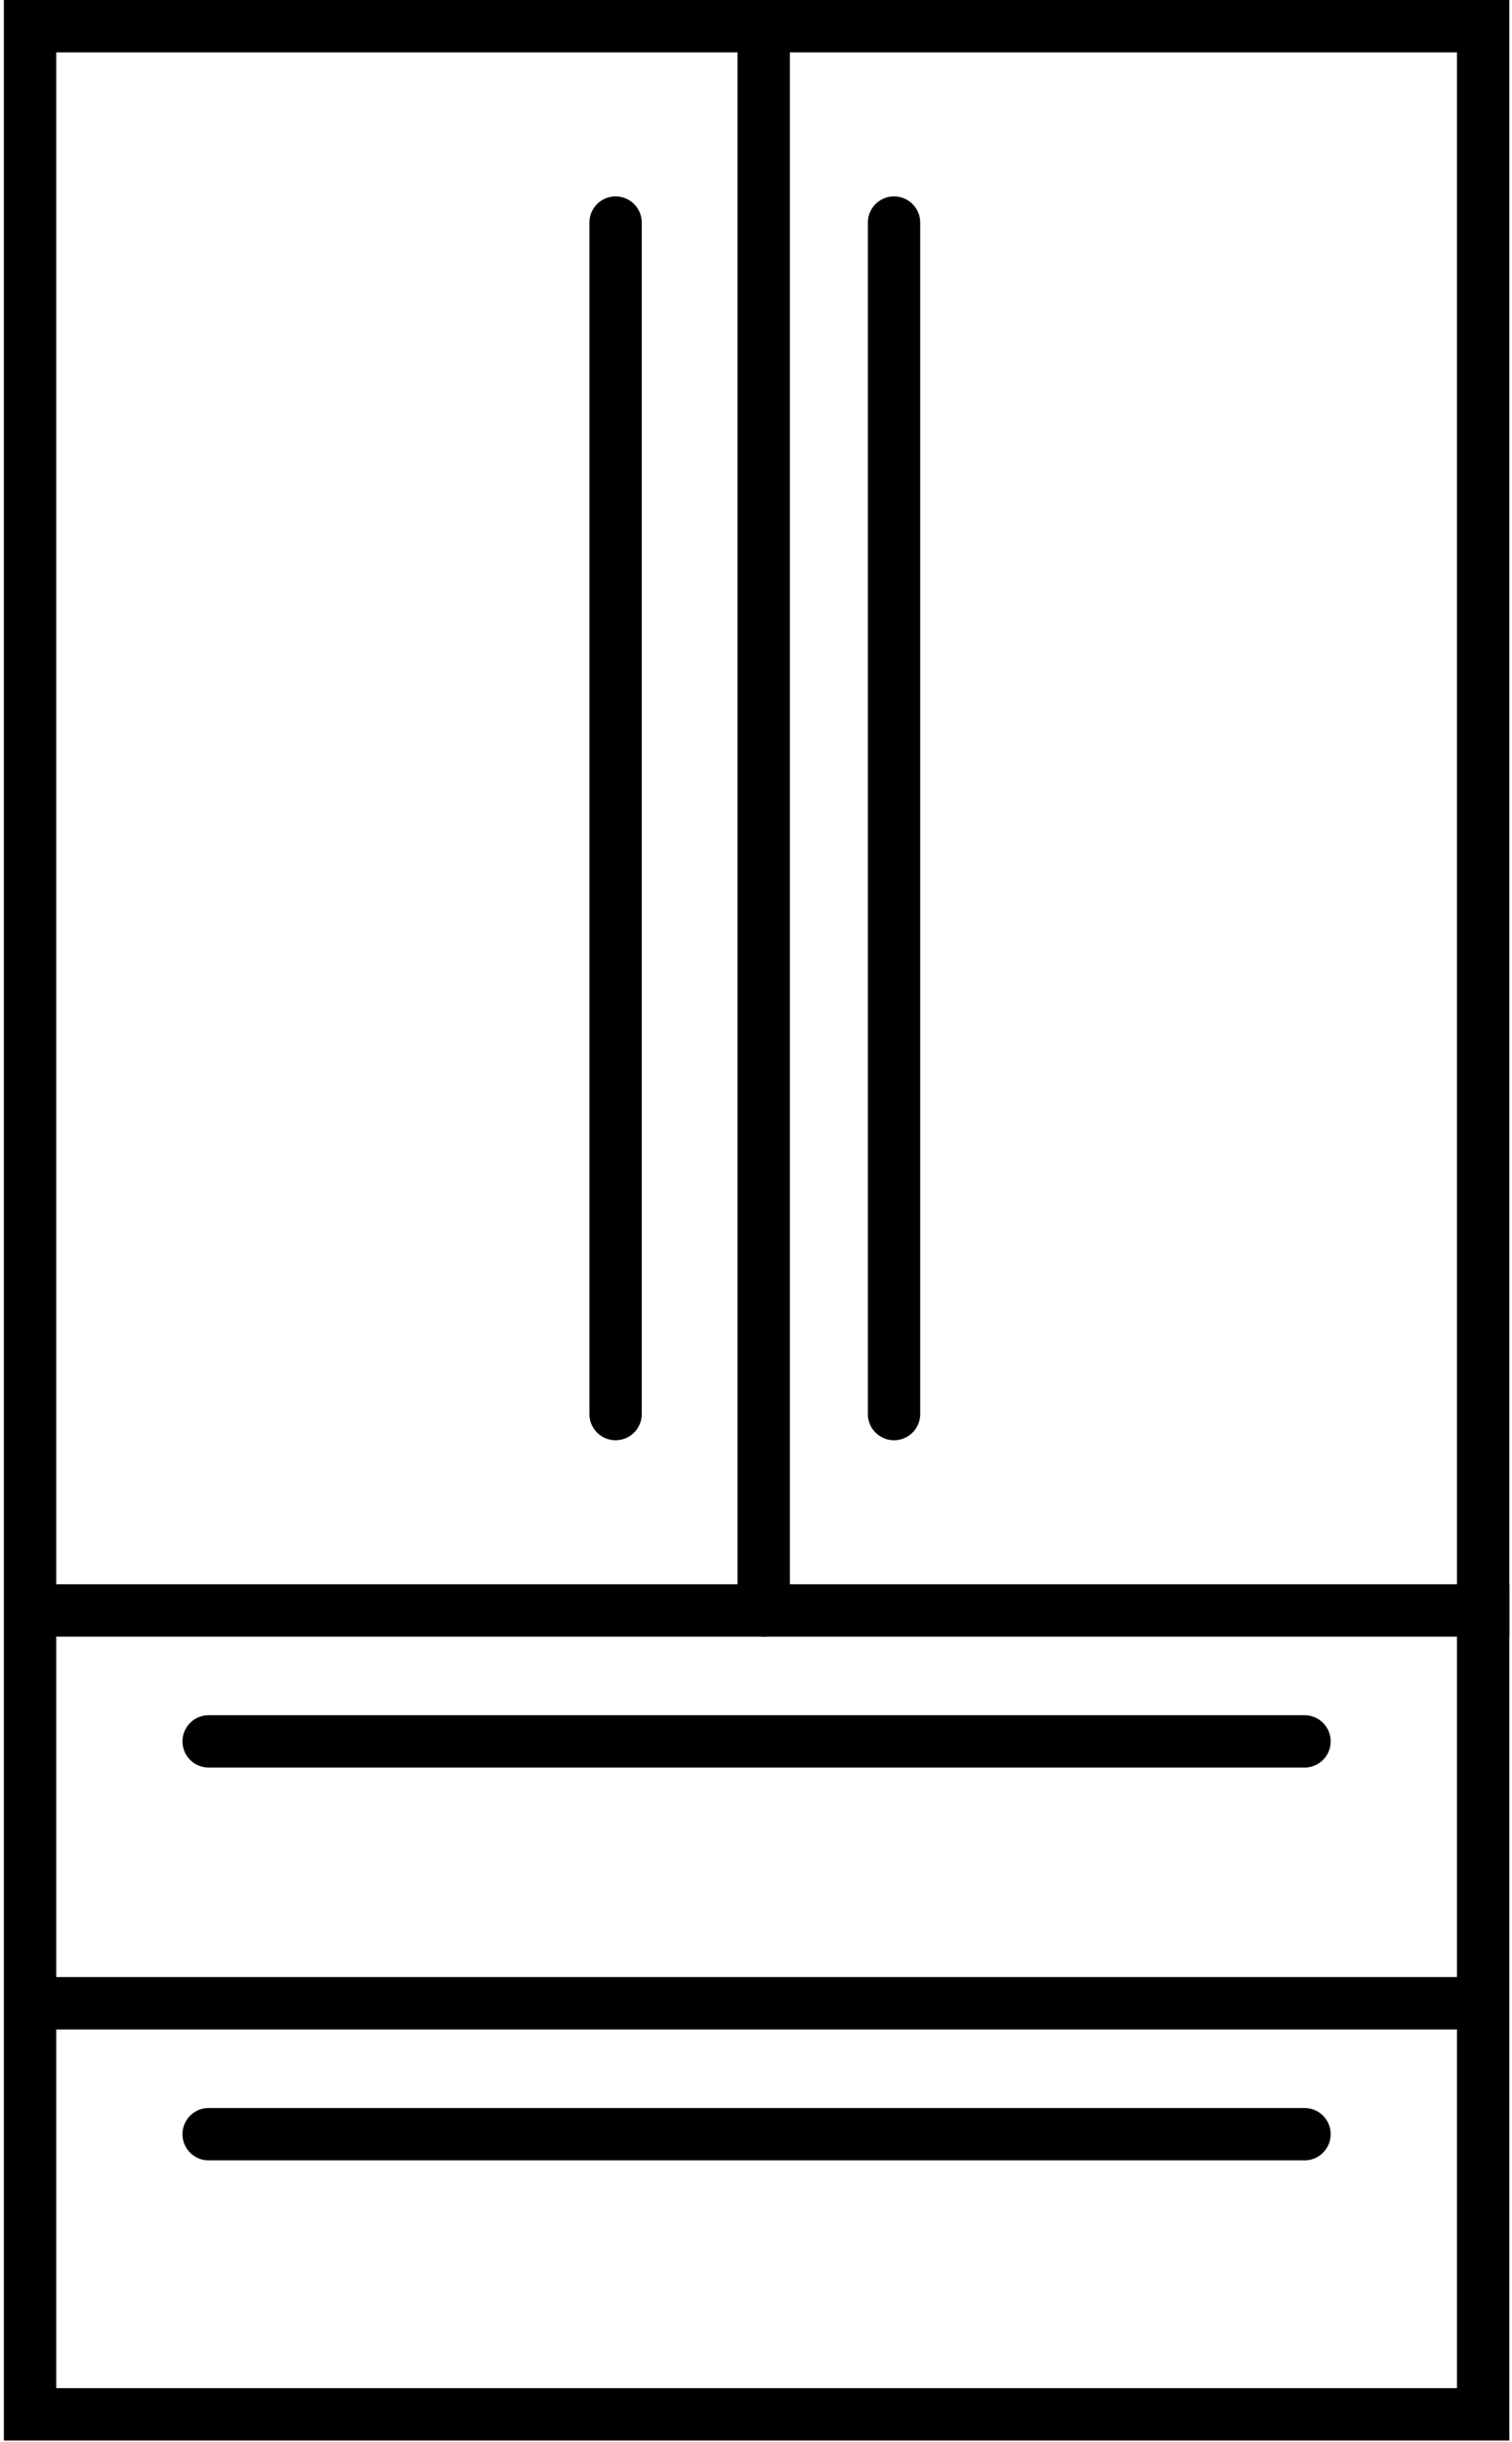
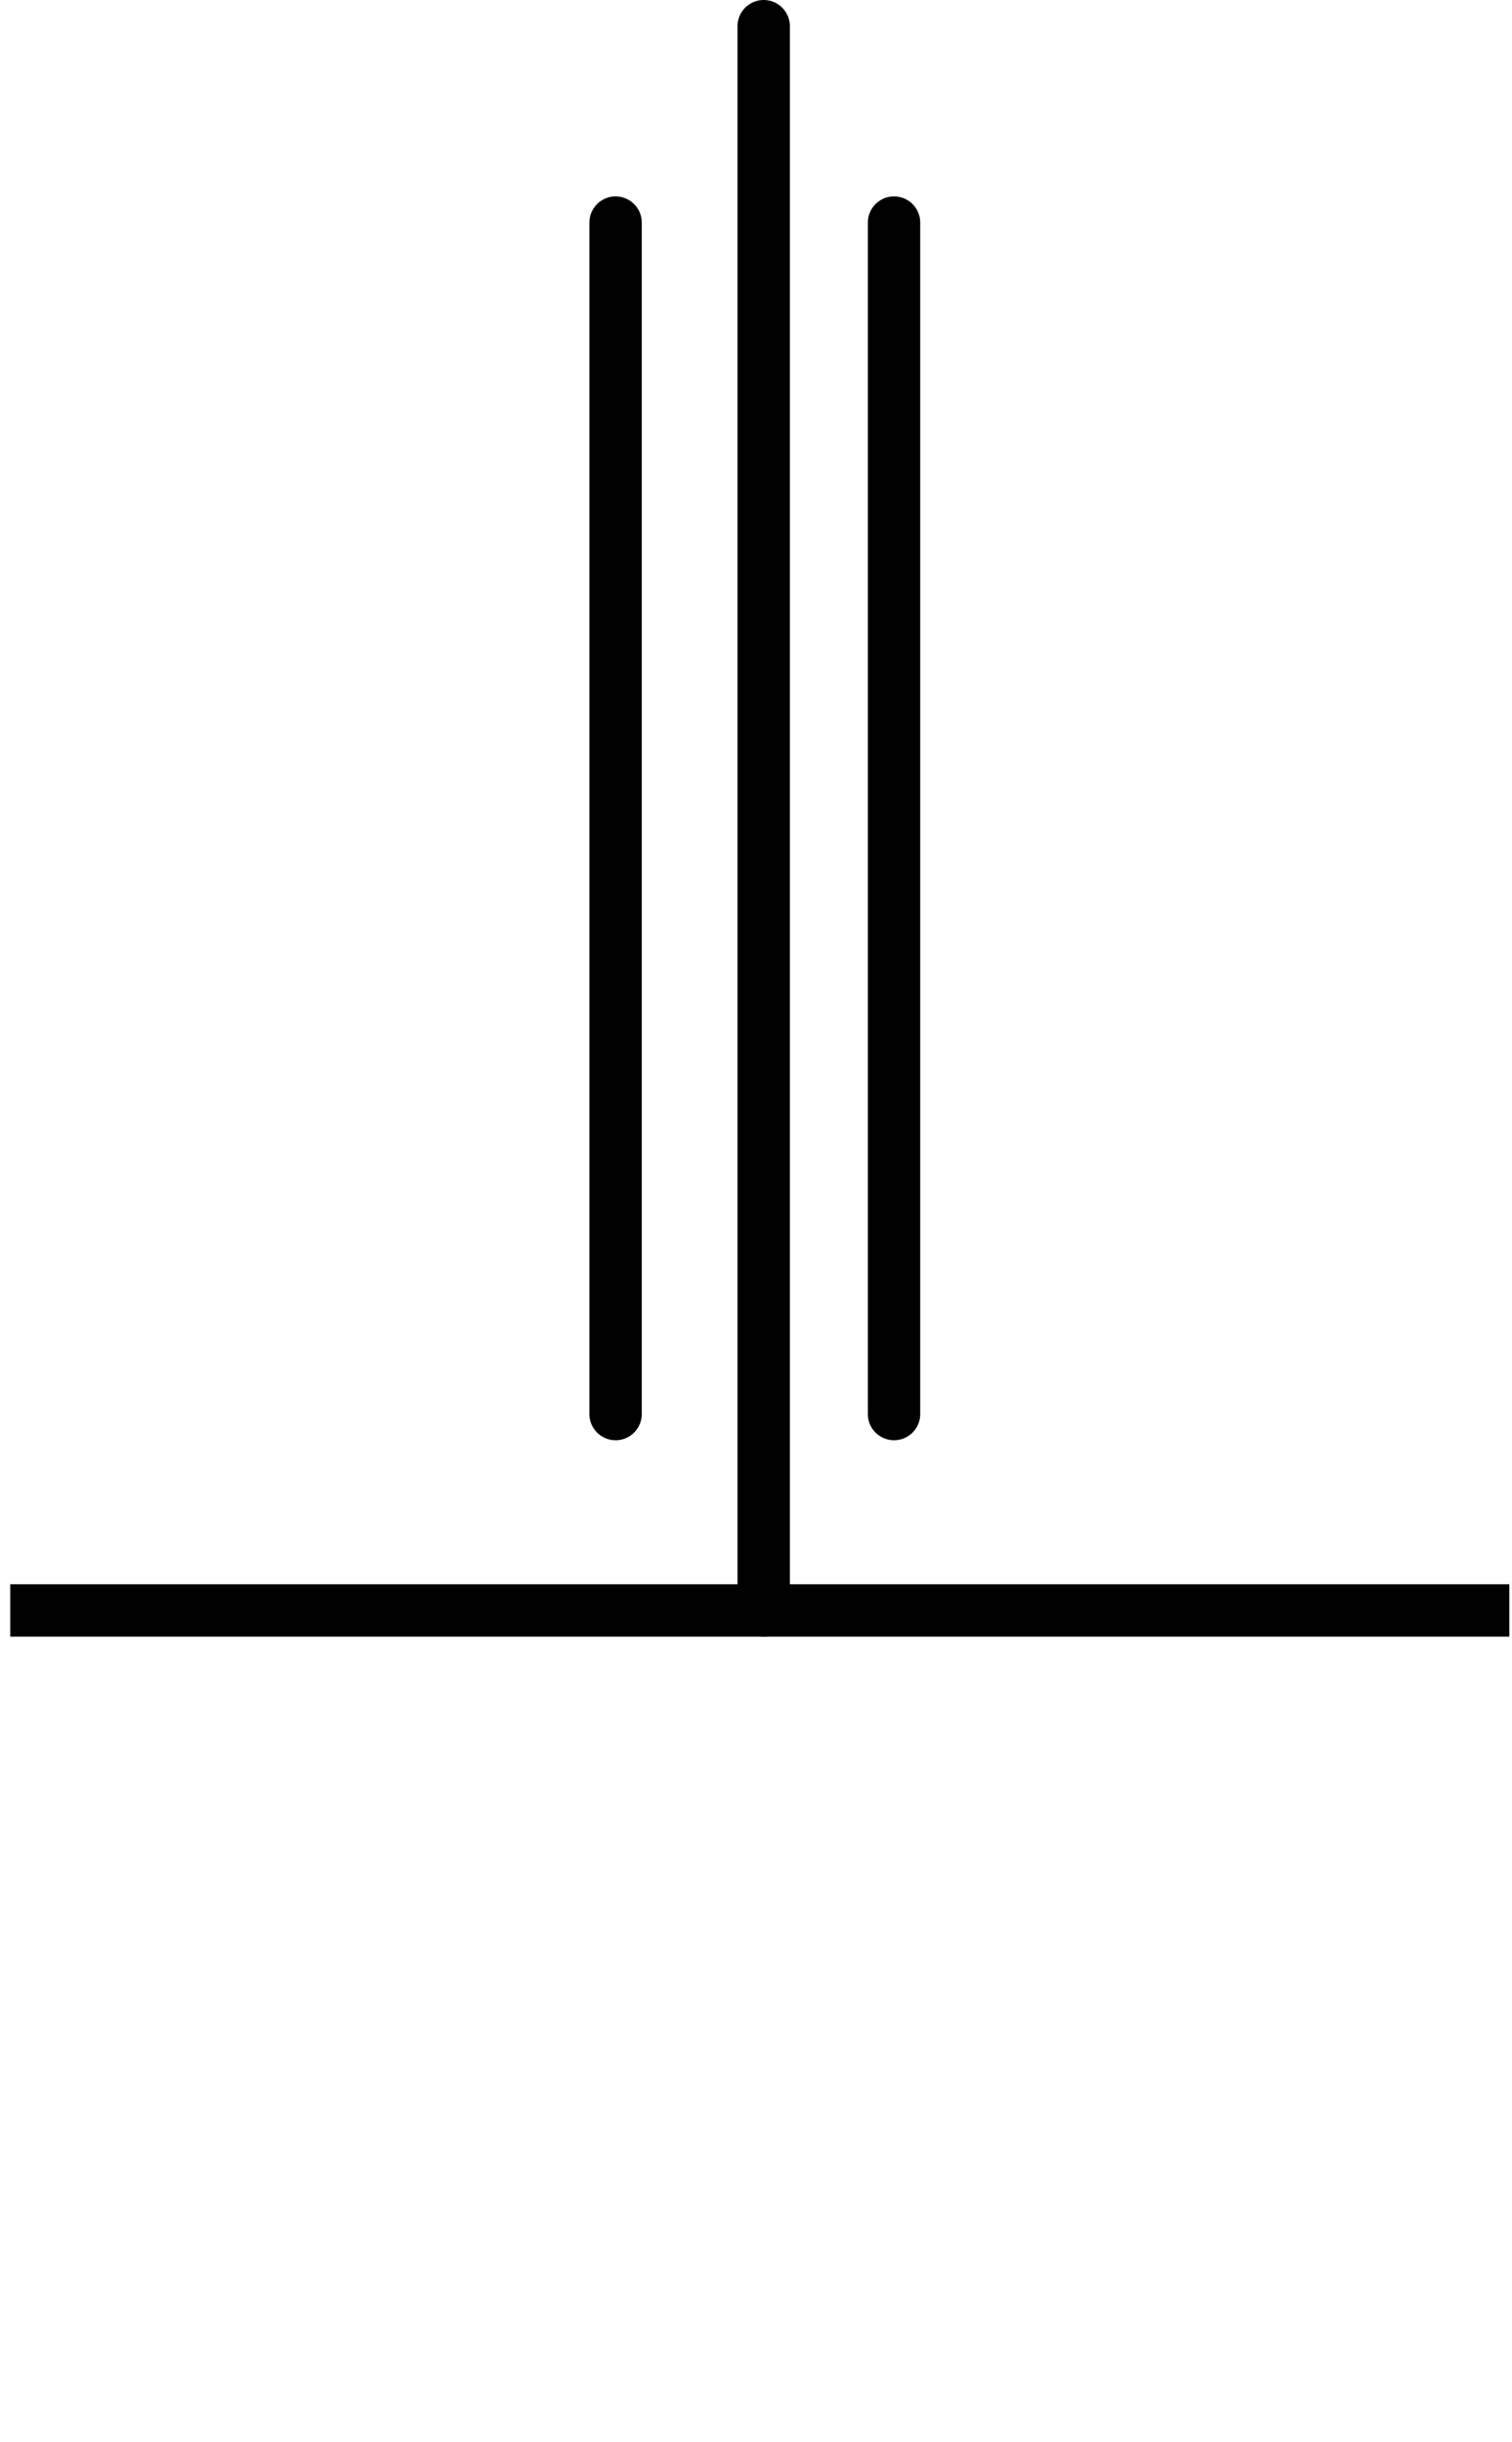
<svg xmlns="http://www.w3.org/2000/svg" width="231" height="373" viewBox="0 0 231 373" fill="none">
-   <rect x="4.589" y="4" width="222" height="364.794" stroke="black" stroke-width="8" />
  <line x1="116.675" y1="246" x2="116.675" y2="4" stroke="black" stroke-width="8" stroke-linecap="round" stroke-linejoin="round" />
  <line x1="1.564" y1="246" x2="230.589" y2="246" stroke="black" stroke-width="8" />
-   <line x1="7.026" y1="306" x2="223.178" y2="306" stroke="black" stroke-width="8" stroke-linecap="round" stroke-linejoin="round" />
-   <line x1="31.877" y1="266" x2="199.301" y2="266" stroke="black" stroke-width="8" stroke-linecap="round" stroke-linejoin="round" />
-   <line x1="31.877" y1="326" x2="199.301" y2="326" stroke="black" stroke-width="8" stroke-linecap="round" stroke-linejoin="round" />
  <line x1="94.047" y1="216" x2="94.047" y2="34" stroke="black" stroke-width="8" stroke-linecap="round" stroke-linejoin="round" />
  <line x1="136.589" y1="216" x2="136.589" y2="34" stroke="black" stroke-width="8" stroke-linecap="round" stroke-linejoin="round" />
</svg>